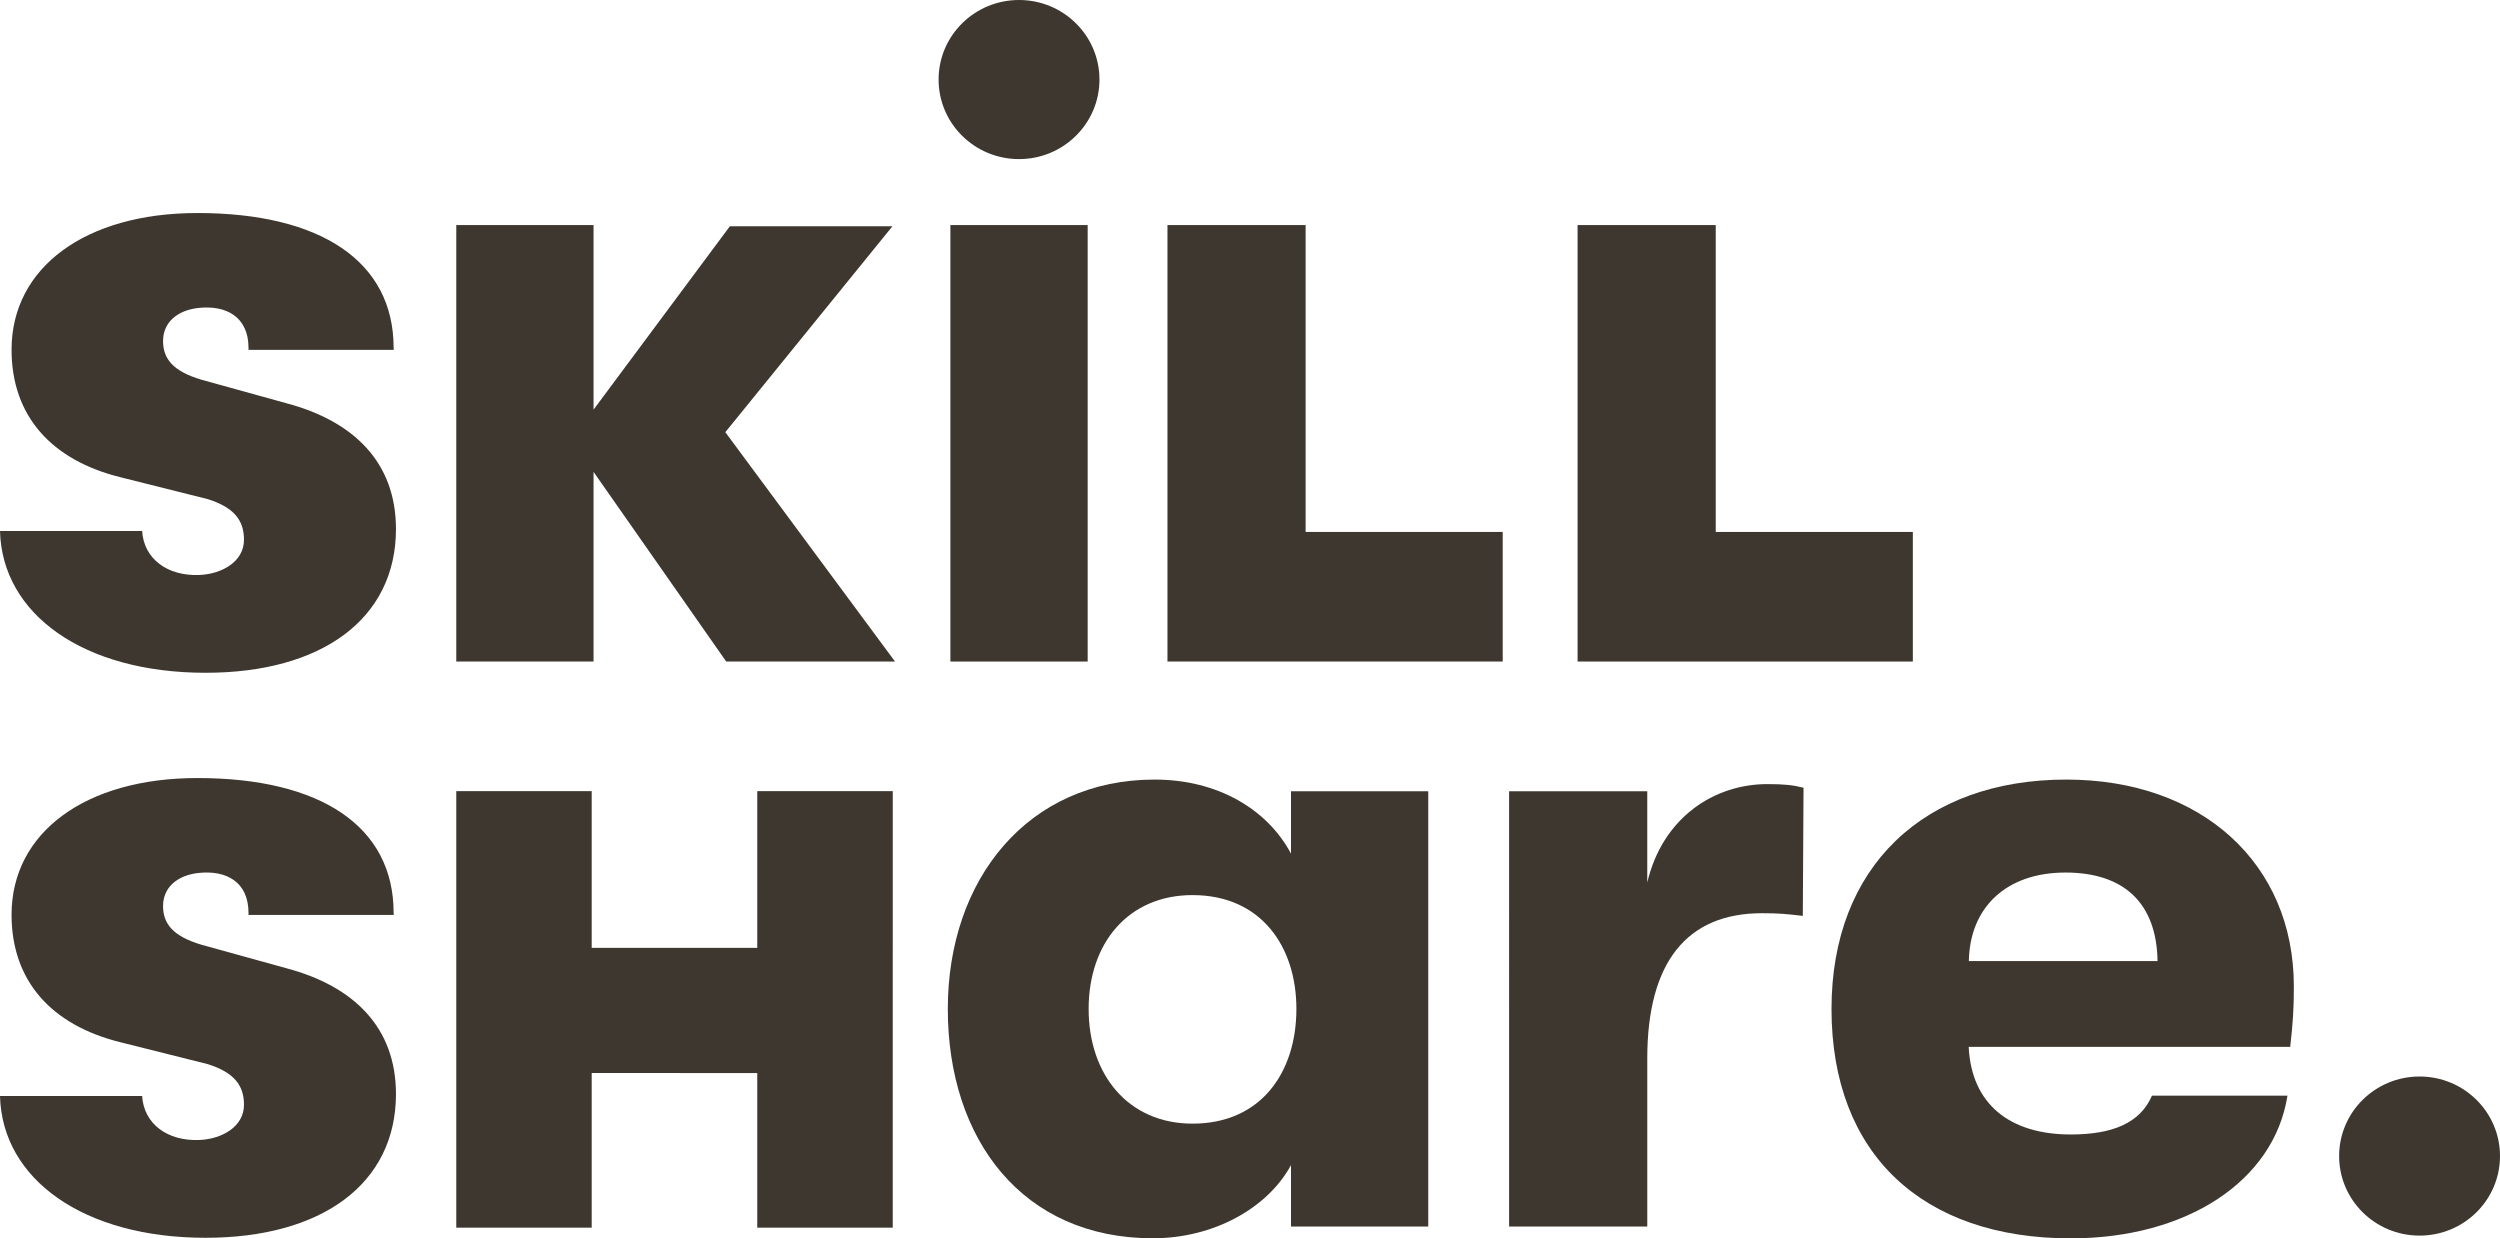
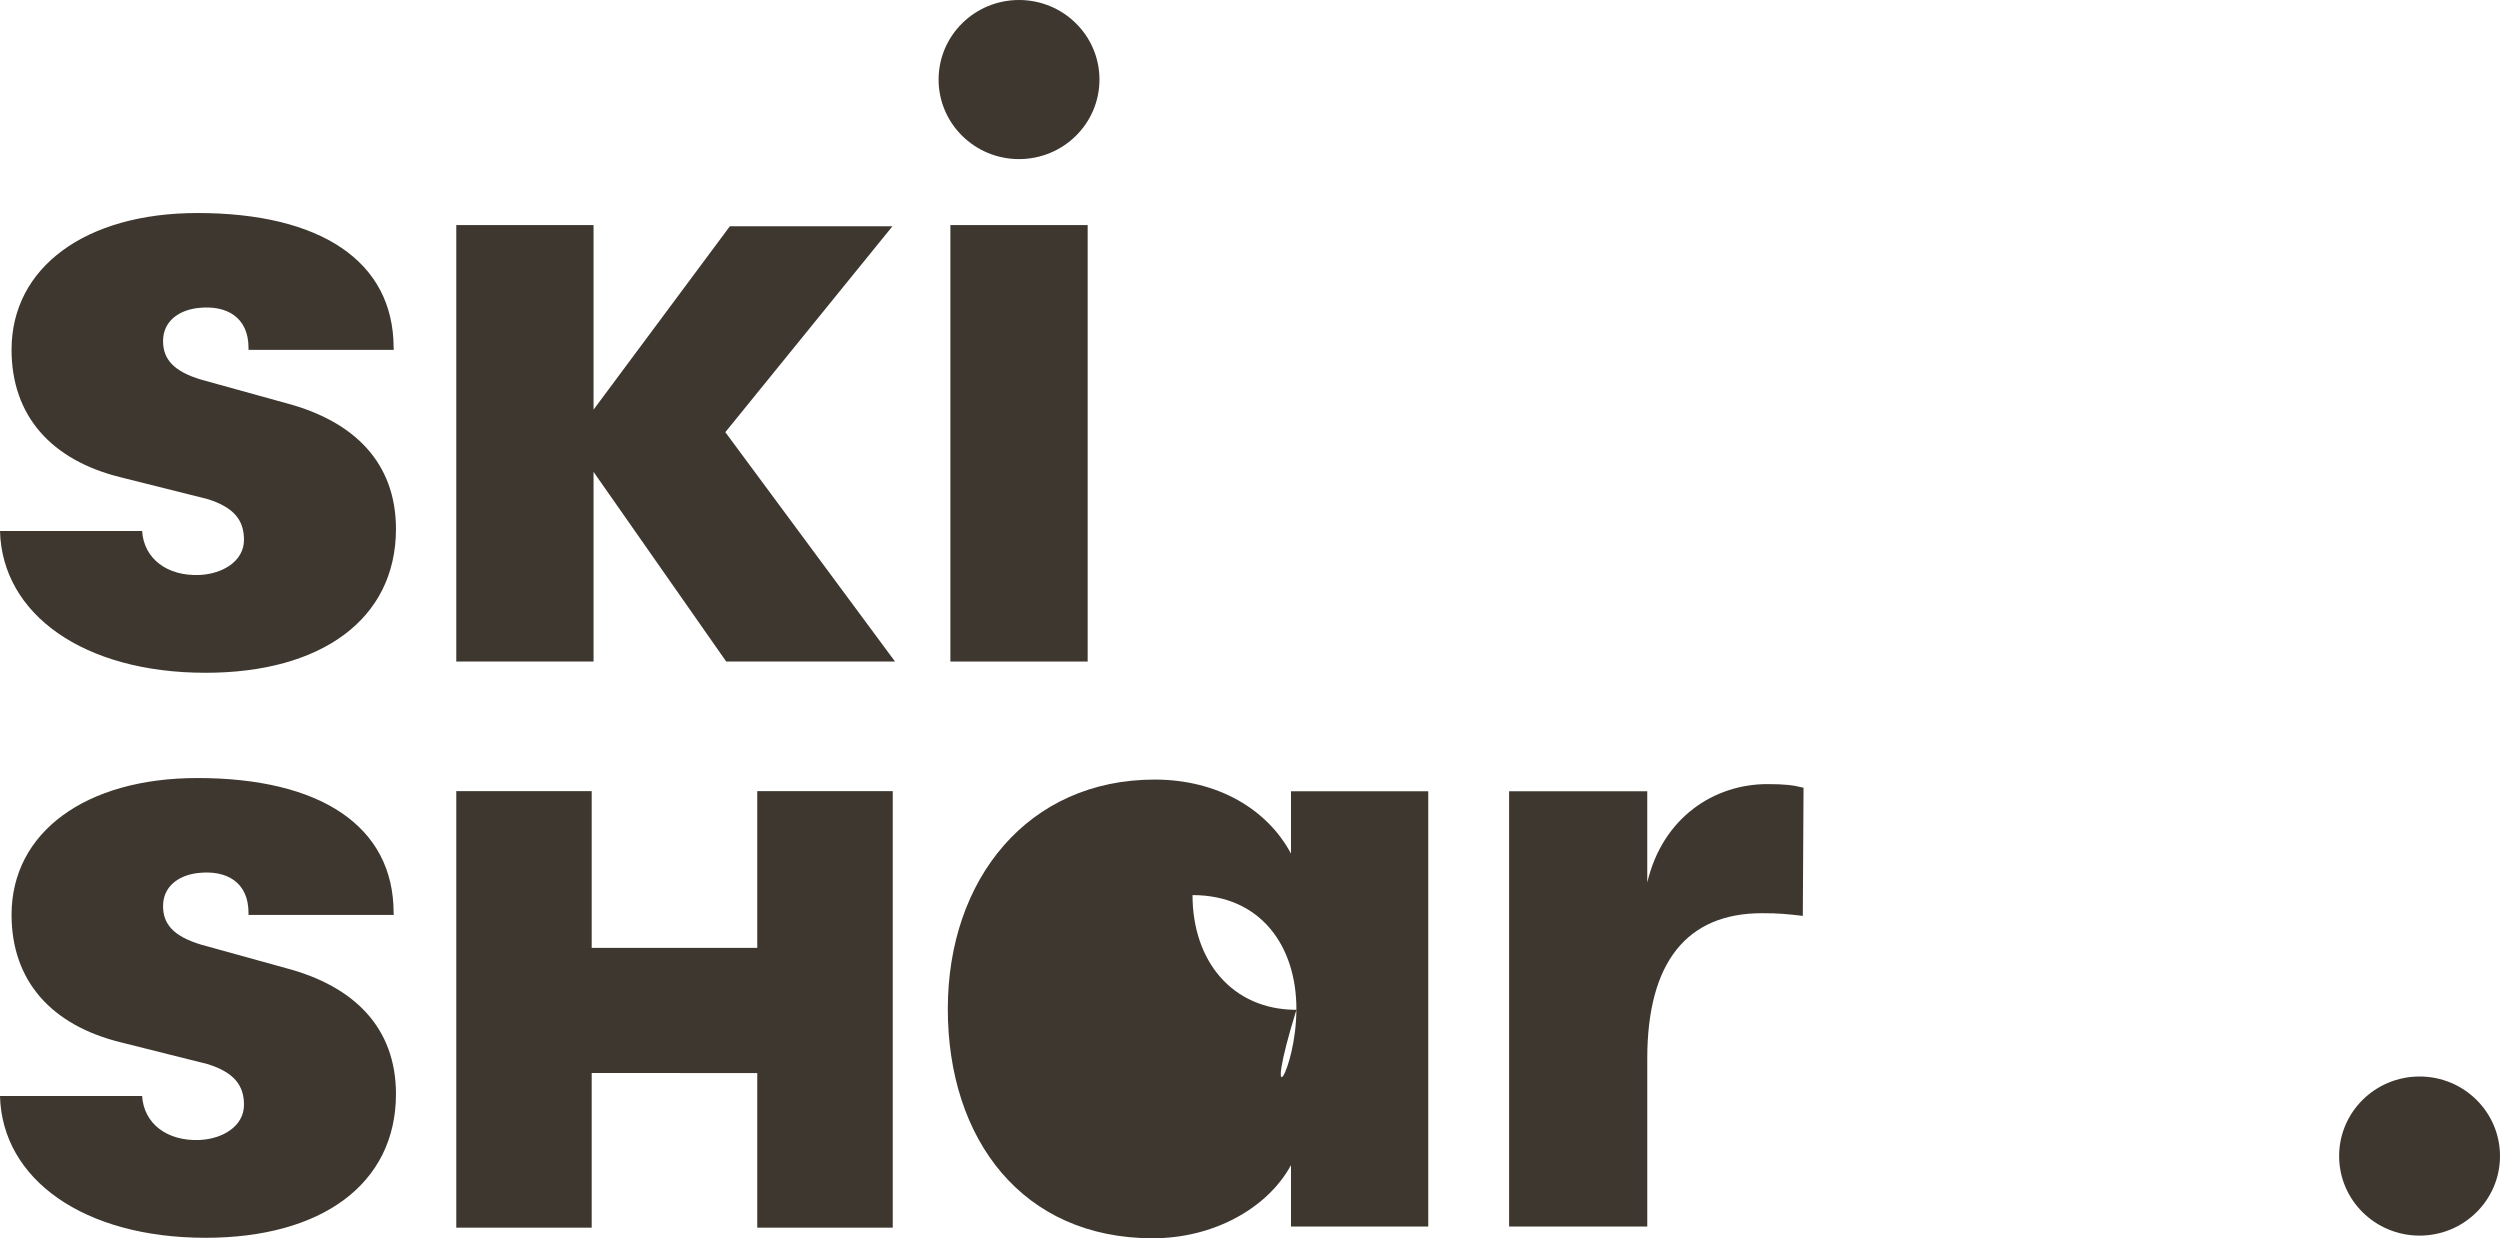
<svg xmlns="http://www.w3.org/2000/svg" version="1.1" id="Слой_1" x="0px" y="0px" viewBox="0 0 309.24 153.18" style="enable-background:new 0 0 309.24 153.18;" xml:space="preserve">
  <style type="text/css">
	.st0{fill:#3D372F;}
</style>
  <g>
    <path class="st0" d="M89.83,81.83L73.42,58.37v23.46H56.44V27.84H73.42v22.83   l16.86-22.68h20.11L89.72,53.46l20.99,28.37H89.83z" />
    <path class="st0" d="M299.29,152.84c5.495,0,9.95-4.405,9.95-9.84   c0-5.434-4.455-9.84-9.95-9.84S289.34,137.566,289.34,143   C289.34,148.435,293.795,152.84,299.29,152.84z" />
    <path class="st0" d="M126.05,19.68c5.495,0,9.95-4.406,9.95-9.84   C136,4.406,131.545,0,126.05,0c-5.495,0-9.95,4.406-9.95,9.84   C116.1,15.274,120.555,19.68,126.05,19.68z" />
    <path class="st0" d="M134.54,27.84h-16.98v53.99h16.98V27.84z" />
-     <path class="st0" d="M117.24,124.8c0-16.09,9.94-28.37,25.58-28.37   c7.82,0,13.96,3.69,16.87,9.16v-7.71h16.98v53.84h-16.98v-7.6   c-2.91,5.36-9.61,9.05-17.09,9.05C126.52,153.18,117.24,141,117.24,124.8   z M160.36,124.8c0-7.71-4.36-14.08-12.85-14.08   c-7.93,0-12.85,5.92-12.85,14.08c0,8.15,4.91,14.19,12.85,14.19   C156.01,138.99,160.36,132.62,160.36,124.8z" />
+     <path class="st0" d="M117.24,124.8c0-16.09,9.94-28.37,25.58-28.37   c7.82,0,13.96,3.69,16.87,9.16v-7.71h16.98v53.84h-16.98v-7.6   c-2.91,5.36-9.61,9.05-17.09,9.05C126.52,153.18,117.24,141,117.24,124.8   z M160.36,124.8c0-7.71-4.36-14.08-12.85-14.08   c0,8.15,4.91,14.19,12.85,14.19   C156.01,138.99,160.36,132.62,160.36,124.8z" />
    <path class="st0" d="M186.67,97.88h17.09v11.28   c1.9-8.04,8.27-12.17,14.86-12.17c2.01,0,3.13,0.11,4.47,0.45   L223,113.29c-2.01-0.23-2.93-0.33-5.05-0.33   c-9.27,0-14.19,6.03-14.19,17.98v20.78h-17.09V97.88z" />
-     <path class="st0" d="M226.55,124.8c0-17.65,11.51-28.37,29.04-28.37   c16.76,0,28.15,10.39,28.15,25.58c0,2.79-0.11,4.47-0.45,7.48h-39.77   c0.33,7.04,5.03,10.84,12.62,10.84c5.25,0,8.6-1.45,10.05-4.8h16.76   c-1.67,10.61-12.51,17.65-26.81,17.65   C237.83,153.18,226.55,142.79,226.55,124.8z M266.88,118.88   c-0.11-7.15-4.13-10.95-11.39-10.95c-7.37,0-11.84,4.36-11.95,10.95   H266.88z" />
-     <path class="st0" d="M161.5,65.8V27.84h-17.09v38.51v15.48H161.5h24.38V65.8H161.5z" />
-     <path class="st0" d="M212.23,65.8V27.84h-17.09v38.51v15.48h17.09h24.38V65.8   H212.23z" />
    <path class="st0" d="M93.67,97.86V117.25H73.19V97.86H56.44V117.25v15.48v19.13h16.75   v-19.13H93.67v19.13h16.76v-19.13V117.25V97.86H93.67z" />
    <path class="st0" d="M35.36,119.75l-10.44-2.89c-3.53-1.05-4.75-2.6-4.75-4.79   c0-2.39,1.88-3.8,4.31-4.08c3.53-0.41,6.26,1.12,6.26,4.93v0.25h17.96   v-0.25h-0.01c0-10.75-9.09-16.68-24.27-16.68c-13.84,0-22.99,6.72-22.99,16.91   c0,8.17,4.91,13.66,13.5,15.78l10.77,2.7   c3.2,1.01,4.49,2.58,4.48,5.04c-0.01,2.69-2.71,4.21-5.47,4.34   c-4,0.18-6.91-1.99-7.13-5.44H0c0.26,10.3,10.34,17.54,25.43,17.54   c14.28,0,23.55-6.6,23.55-17.8C48.97,127.14,43.84,121.99,35.36,119.75z" />
    <path class="st0" d="M35.36,49.86l-10.44-2.89c-3.53-1.05-4.75-2.6-4.75-4.79   c0-2.39,1.88-3.8,4.31-4.08c3.53-0.41,6.26,1.12,6.26,4.93v0.25   h17.96v-0.25h-0.01c0-10.75-9.09-16.68-24.27-16.68   c-13.84,0-22.99,6.72-22.99,16.91c0,8.17,4.91,13.66,13.5,15.78l10.77,2.7   c3.2,1.01,4.49,2.58,4.48,5.04c-0.01,2.69-2.71,4.21-5.47,4.34   c-4,0.18-6.91-1.99-7.13-5.44H0c0.26,10.3,10.34,17.54,25.43,17.54   c14.28,0,23.55-6.6,23.55-17.8C48.97,57.25,43.84,52.1,35.36,49.86z" />
  </g>
</svg>